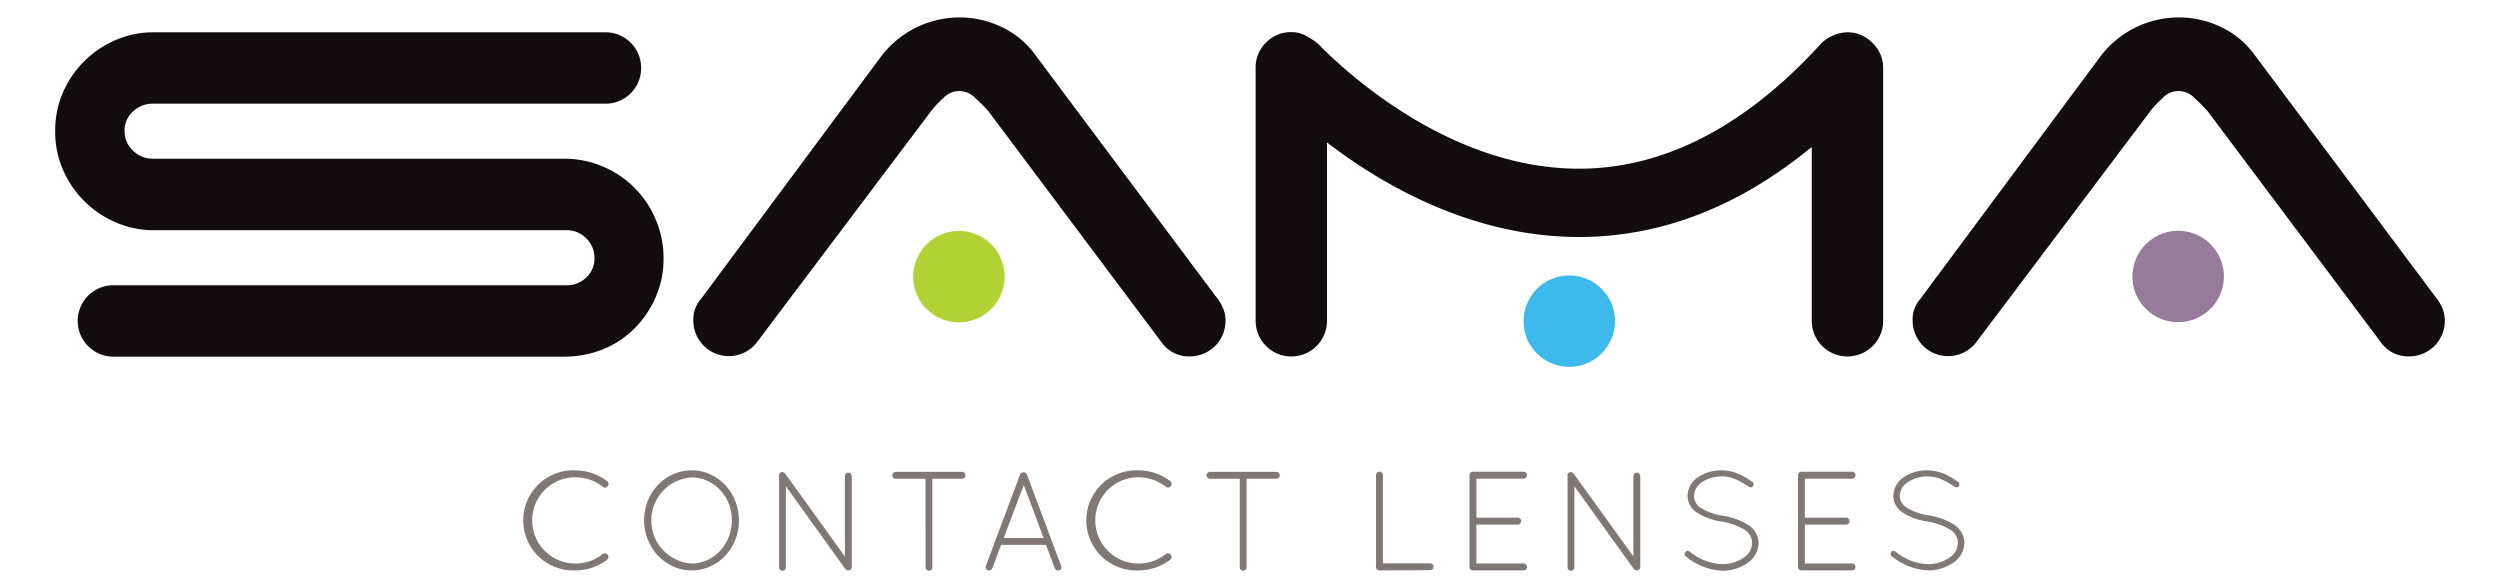
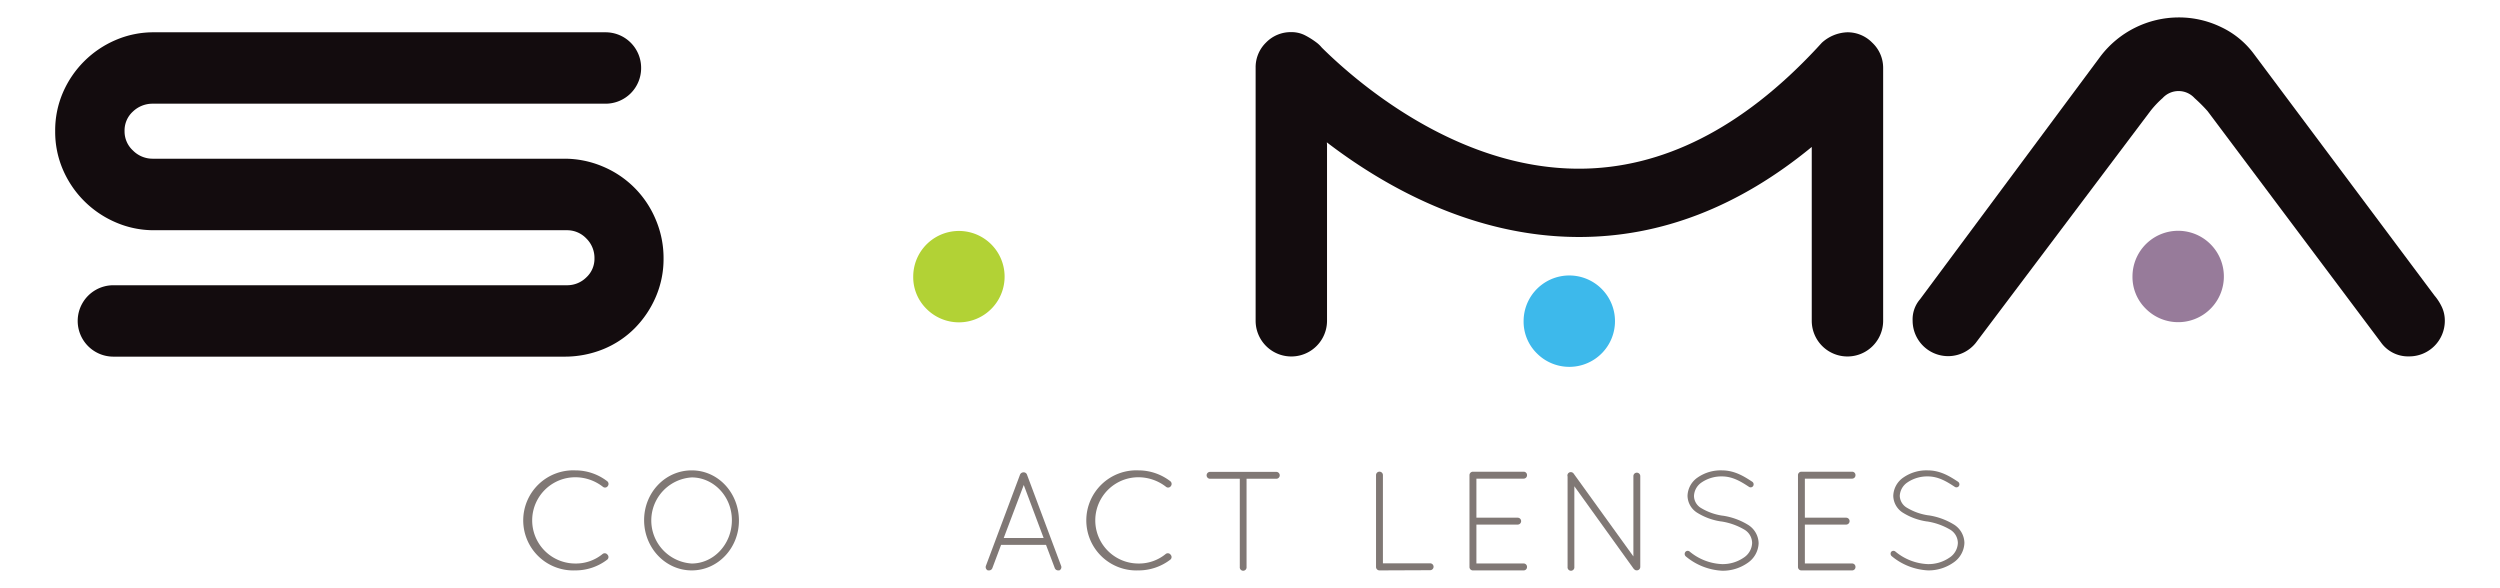
<svg xmlns="http://www.w3.org/2000/svg" id="Layer_1" data-name="Layer 1" viewBox="0 0 595.28 140">
  <defs>
    <style>.cls-1{fill:#807875;}.cls-2{fill:#3db9eb;}.cls-3{fill:#b2d235;}.cls-4{fill:#977b9a;}.cls-5{fill:#130c0e;}</style>
  </defs>
  <title>Artboard 1</title>
  <path class="cls-1" d="M137,112a12.46,12.46,0,0,1,7.58,2.58.82.82,0,0,1,.13,1.17.78.78,0,0,1-1.14.17,10.7,10.7,0,0,0-6.58-2.28,10.27,10.27,0,1,0,0,20.54,10,10,0,0,0,6.51-2.28.82.82,0,0,1,1.17.2.79.79,0,0,1-.1,1.17,12.43,12.43,0,0,1-7.58,2.55A11.92,11.92,0,1,1,137,112Z" />
  <path class="cls-1" d="M164.71,112c6.28,0,11.21,5.34,11.24,11.91s-5,11.91-11.24,11.91-11.31-5.34-11.34-11.91S158.37,112,164.71,112Zm0,22.18c5.17,0,9.53-4.53,9.56-10.27s-4.4-10.23-9.56-10.23a10.27,10.27,0,0,0,0,20.5Z" />
-   <path class="cls-1" d="M187.12,115.78V135a.81.81,0,1,1-1.61,0V113.47a.81.81,0,0,1,.3-.91.84.84,0,0,1,1.14.2l14.23,19.73V113.37a.82.82,0,0,1,1.64,0V135a.82.82,0,0,1-.84.81.78.78,0,0,1-.64-.3s-.1-.07-.13-.13Z" />
-   <path class="cls-1" d="M220.38,114H213.3a.82.82,0,0,1,0-1.64h15.77a.82.82,0,0,1,0,1.64H222v21a.81.81,0,1,1-1.61,0Z" />
  <path class="cls-1" d="M249.07,129.74h-10.7l-2.08,5.54a.83.83,0,0,1-.77.54c-.07,0-.2,0-.3,0a.86.86,0,0,1-.47-1.07l8.15-21.78a.9.9,0,0,1,.81-.5.83.83,0,0,1,.81.5l8.15,21.78a.84.84,0,0,1-.44,1.07c-.13,0-.2,0-.3,0a.86.86,0,0,1-.77-.54ZM239,128.1h9.5l-4.73-12.62Z" />
  <path class="cls-1" d="M271.08,112a12.46,12.46,0,0,1,7.58,2.58.82.82,0,0,1,.13,1.17.78.78,0,0,1-1.14.17,10.7,10.7,0,0,0-6.58-2.28,10.27,10.27,0,1,0,0,20.54,10,10,0,0,0,6.51-2.28.82.82,0,0,1,1.17.2.79.79,0,0,1-.1,1.17,12.43,12.43,0,0,1-7.58,2.55,11.92,11.92,0,1,1,0-23.82Z" />
  <path class="cls-1" d="M295.21,114h-7.08a.82.82,0,0,1,0-1.64H303.9a.82.82,0,0,1,0,1.64h-7.08v21a.81.81,0,1,1-1.61,0Z" />
  <path class="cls-1" d="M328.53,135.82h-.07a.82.82,0,0,1-.81-.81V113.13a.82.82,0,0,1,1.64,0v21h11.24a.82.82,0,1,1,0,1.64Z" />
  <path class="cls-1" d="M349.9,113.13a.82.82,0,0,1,.81-.81h12.08a.79.79,0,0,1,.81.81.8.8,0,0,1-.81.84H351.55v9.3h9.83a.82.82,0,0,1,0,1.64h-9.83v9.26h11.24a.8.8,0,0,1,.81.84.79.79,0,0,1-.81.81H350.64a.81.81,0,0,1-.74-.81Z" />
  <path class="cls-1" d="M374.87,115.78V135a.81.81,0,1,1-1.61,0V113.47a.81.81,0,0,1,.3-.91.84.84,0,0,1,1.14.2l14.23,19.73V113.37a.82.82,0,0,1,1.64,0V135a.82.82,0,0,1-.84.81.78.78,0,0,1-.64-.3s-.1-.07-.13-.13Z" />
  <path class="cls-1" d="M401.31,131.42a.71.71,0,0,1,1-.1,12.86,12.86,0,0,0,7.72,3,8.82,8.82,0,0,0,5.17-1.54,4.34,4.34,0,0,0,2-3.49,3.74,3.74,0,0,0-1.91-3.22,15.47,15.47,0,0,0-5.44-1.91h-.07a14.74,14.74,0,0,1-5.54-2,4.87,4.87,0,0,1-2.42-4.09,5.48,5.48,0,0,1,2.45-4.4A9.64,9.64,0,0,1,410,112c3.09,0,5.4,1.51,7.25,2.72a.75.75,0,0,1,.2,1,.71.71,0,0,1-1,.2c-1.85-1.21-3.86-2.48-6.44-2.48a8.38,8.38,0,0,0-4.8,1.41,4.08,4.08,0,0,0-1.85,3.22A3.4,3.4,0,0,0,405.1,121a13.7,13.7,0,0,0,5,1.78h.07a16.07,16.07,0,0,1,6,2.15,5.28,5.28,0,0,1,2.58,4.43,5.91,5.91,0,0,1-2.65,4.7,10.33,10.33,0,0,1-6,1.84,14.65,14.65,0,0,1-8.66-3.39A.78.78,0,0,1,401.31,131.42Z" />
  <path class="cls-1" d="M428.12,113.13a.82.82,0,0,1,.81-.81H441a.79.79,0,0,1,.81.81.8.8,0,0,1-.81.84H429.76v9.3h9.83a.82.82,0,0,1,0,1.64h-9.83v9.26H441a.8.8,0,0,1,.81.84.79.79,0,0,1-.81.81H428.86a.81.81,0,0,1-.74-.81Z" />
  <path class="cls-1" d="M450.3,131.42a.71.71,0,0,1,1-.1,12.86,12.86,0,0,0,7.72,3,8.82,8.82,0,0,0,5.17-1.54,4.34,4.34,0,0,0,2-3.49,3.74,3.74,0,0,0-1.91-3.22,15.47,15.47,0,0,0-5.44-1.91h-.07a14.74,14.74,0,0,1-5.54-2,4.87,4.87,0,0,1-2.42-4.09,5.48,5.48,0,0,1,2.45-4.4A9.64,9.64,0,0,1,459,112c3.09,0,5.4,1.51,7.25,2.72a.75.75,0,0,1,.2,1,.71.71,0,0,1-1,.2c-1.85-1.21-3.86-2.48-6.44-2.48a8.38,8.38,0,0,0-4.8,1.41,4.08,4.08,0,0,0-1.85,3.22,3.4,3.4,0,0,0,1.74,2.85,13.7,13.7,0,0,0,5,1.78h.07a16.07,16.07,0,0,1,6,2.15,5.28,5.28,0,0,1,2.58,4.43,5.91,5.91,0,0,1-2.65,4.7,10.33,10.33,0,0,1-6,1.84,14.65,14.65,0,0,1-8.66-3.39A.78.78,0,0,1,450.3,131.42Z" />
  <path class="cls-2" d="M362.79,76.4A10.88,10.88,0,1,1,366,84.19,10.6,10.6,0,0,1,362.79,76.4Z" />
  <path class="cls-3" d="M217.45,65.78a10.88,10.88,0,1,1,3.19,7.79A10.59,10.59,0,0,1,217.45,65.78Z" />
  <path class="cls-4" d="M507.77,65.78A10.88,10.88,0,1,1,511,73.57,10.59,10.59,0,0,1,507.77,65.78Z" />
  <path class="cls-5" d="M27.5,52.92A23.89,23.89,0,0,1,15,40.44a22.72,22.72,0,0,1-1.86-9.21A22.73,22.73,0,0,1,15,22,23.89,23.89,0,0,1,27.5,9.55,22.72,22.72,0,0,1,36.7,7.69H144.16a8.46,8.46,0,0,1,8.5,8.5,8.46,8.46,0,0,1-8.5,8.5H36.35a6.74,6.74,0,0,0-4.69,1.86,6.08,6.08,0,0,0-2,4.69,6.16,6.16,0,0,0,2,4.6,6.57,6.57,0,0,0,4.69,1.95h97.9a23.36,23.36,0,0,1,9.29,1.86,23.42,23.42,0,0,1,12.57,12.57A23.36,23.36,0,0,1,158,61.51a22.72,22.72,0,0,1-1.86,9.21,24.06,24.06,0,0,1-5,7.43,22.56,22.56,0,0,1-7.52,5,24.34,24.34,0,0,1-9.29,1.77H27a8.5,8.5,0,1,1,0-17H135a6.44,6.44,0,0,0,4.6-1.86,6,6,0,0,0,1.95-4.51,6.51,6.51,0,0,0-1.95-4.78,6.3,6.3,0,0,0-4.6-1.95H36.7A22.72,22.72,0,0,1,27.5,52.92Z" />
-   <path class="cls-5" d="M180.09,81.69a8.45,8.45,0,0,1-15-5.31,7.34,7.34,0,0,1,1.77-5.13l43-57.89a23.47,23.47,0,0,1,18.59-9.21,23,23,0,0,1,10.09,2.3,20.67,20.67,0,0,1,7.79,6.37l43,57.53a12.25,12.25,0,0,1,1.77,2.74,7.64,7.64,0,0,1,.71,3.27,8.46,8.46,0,0,1-8.5,8.5,7.91,7.91,0,0,1-6.73-3.36L235.33,26.46a38.46,38.46,0,0,0-3.1-3.1,5.15,5.15,0,0,0-7.61,0,22.8,22.8,0,0,0-2.92,3.1Z" />
  <path class="cls-5" d="M470.42,81.69a8.45,8.45,0,0,1-15-5.31,7.34,7.34,0,0,1,1.77-5.13l43-57.89a23.47,23.47,0,0,1,18.59-9.21,23,23,0,0,1,10.09,2.3,20.67,20.67,0,0,1,7.79,6.37l43,57.53a12.25,12.25,0,0,1,1.77,2.74,7.64,7.64,0,0,1,.71,3.27,8.46,8.46,0,0,1-8.5,8.5,7.91,7.91,0,0,1-6.73-3.36L525.65,26.46a38.46,38.46,0,0,0-3.1-3.1,5.15,5.15,0,0,0-7.61,0,22.8,22.8,0,0,0-2.92,3.1Z" />
  <path class="cls-5" d="M445.81,10.17a8.2,8.2,0,0,0-6-2.48,9.48,9.48,0,0,0-6,2.48v0l-1.28,1.39c-17.73,19-36.75,28.61-56.58,28.61h-.22c-29-.1-52.7-20.62-61-28.84a7,7,0,0,0-1.25-1.2,18.87,18.87,0,0,0-2.83-1.77,7.07,7.07,0,0,0-3.19-.71,8.19,8.19,0,0,0-6,2.48,8.19,8.19,0,0,0-2.48,6V76.38a8.5,8.5,0,1,0,17,0v-42l-.05-.49c13.64,10.45,34.69,22.41,59.68,22.54h.41c19.51,0,38.07-7.21,55.38-21.44V76.38a8.5,8.5,0,1,0,17,0V16.19A8.2,8.2,0,0,0,445.81,10.17Z" />
</svg>